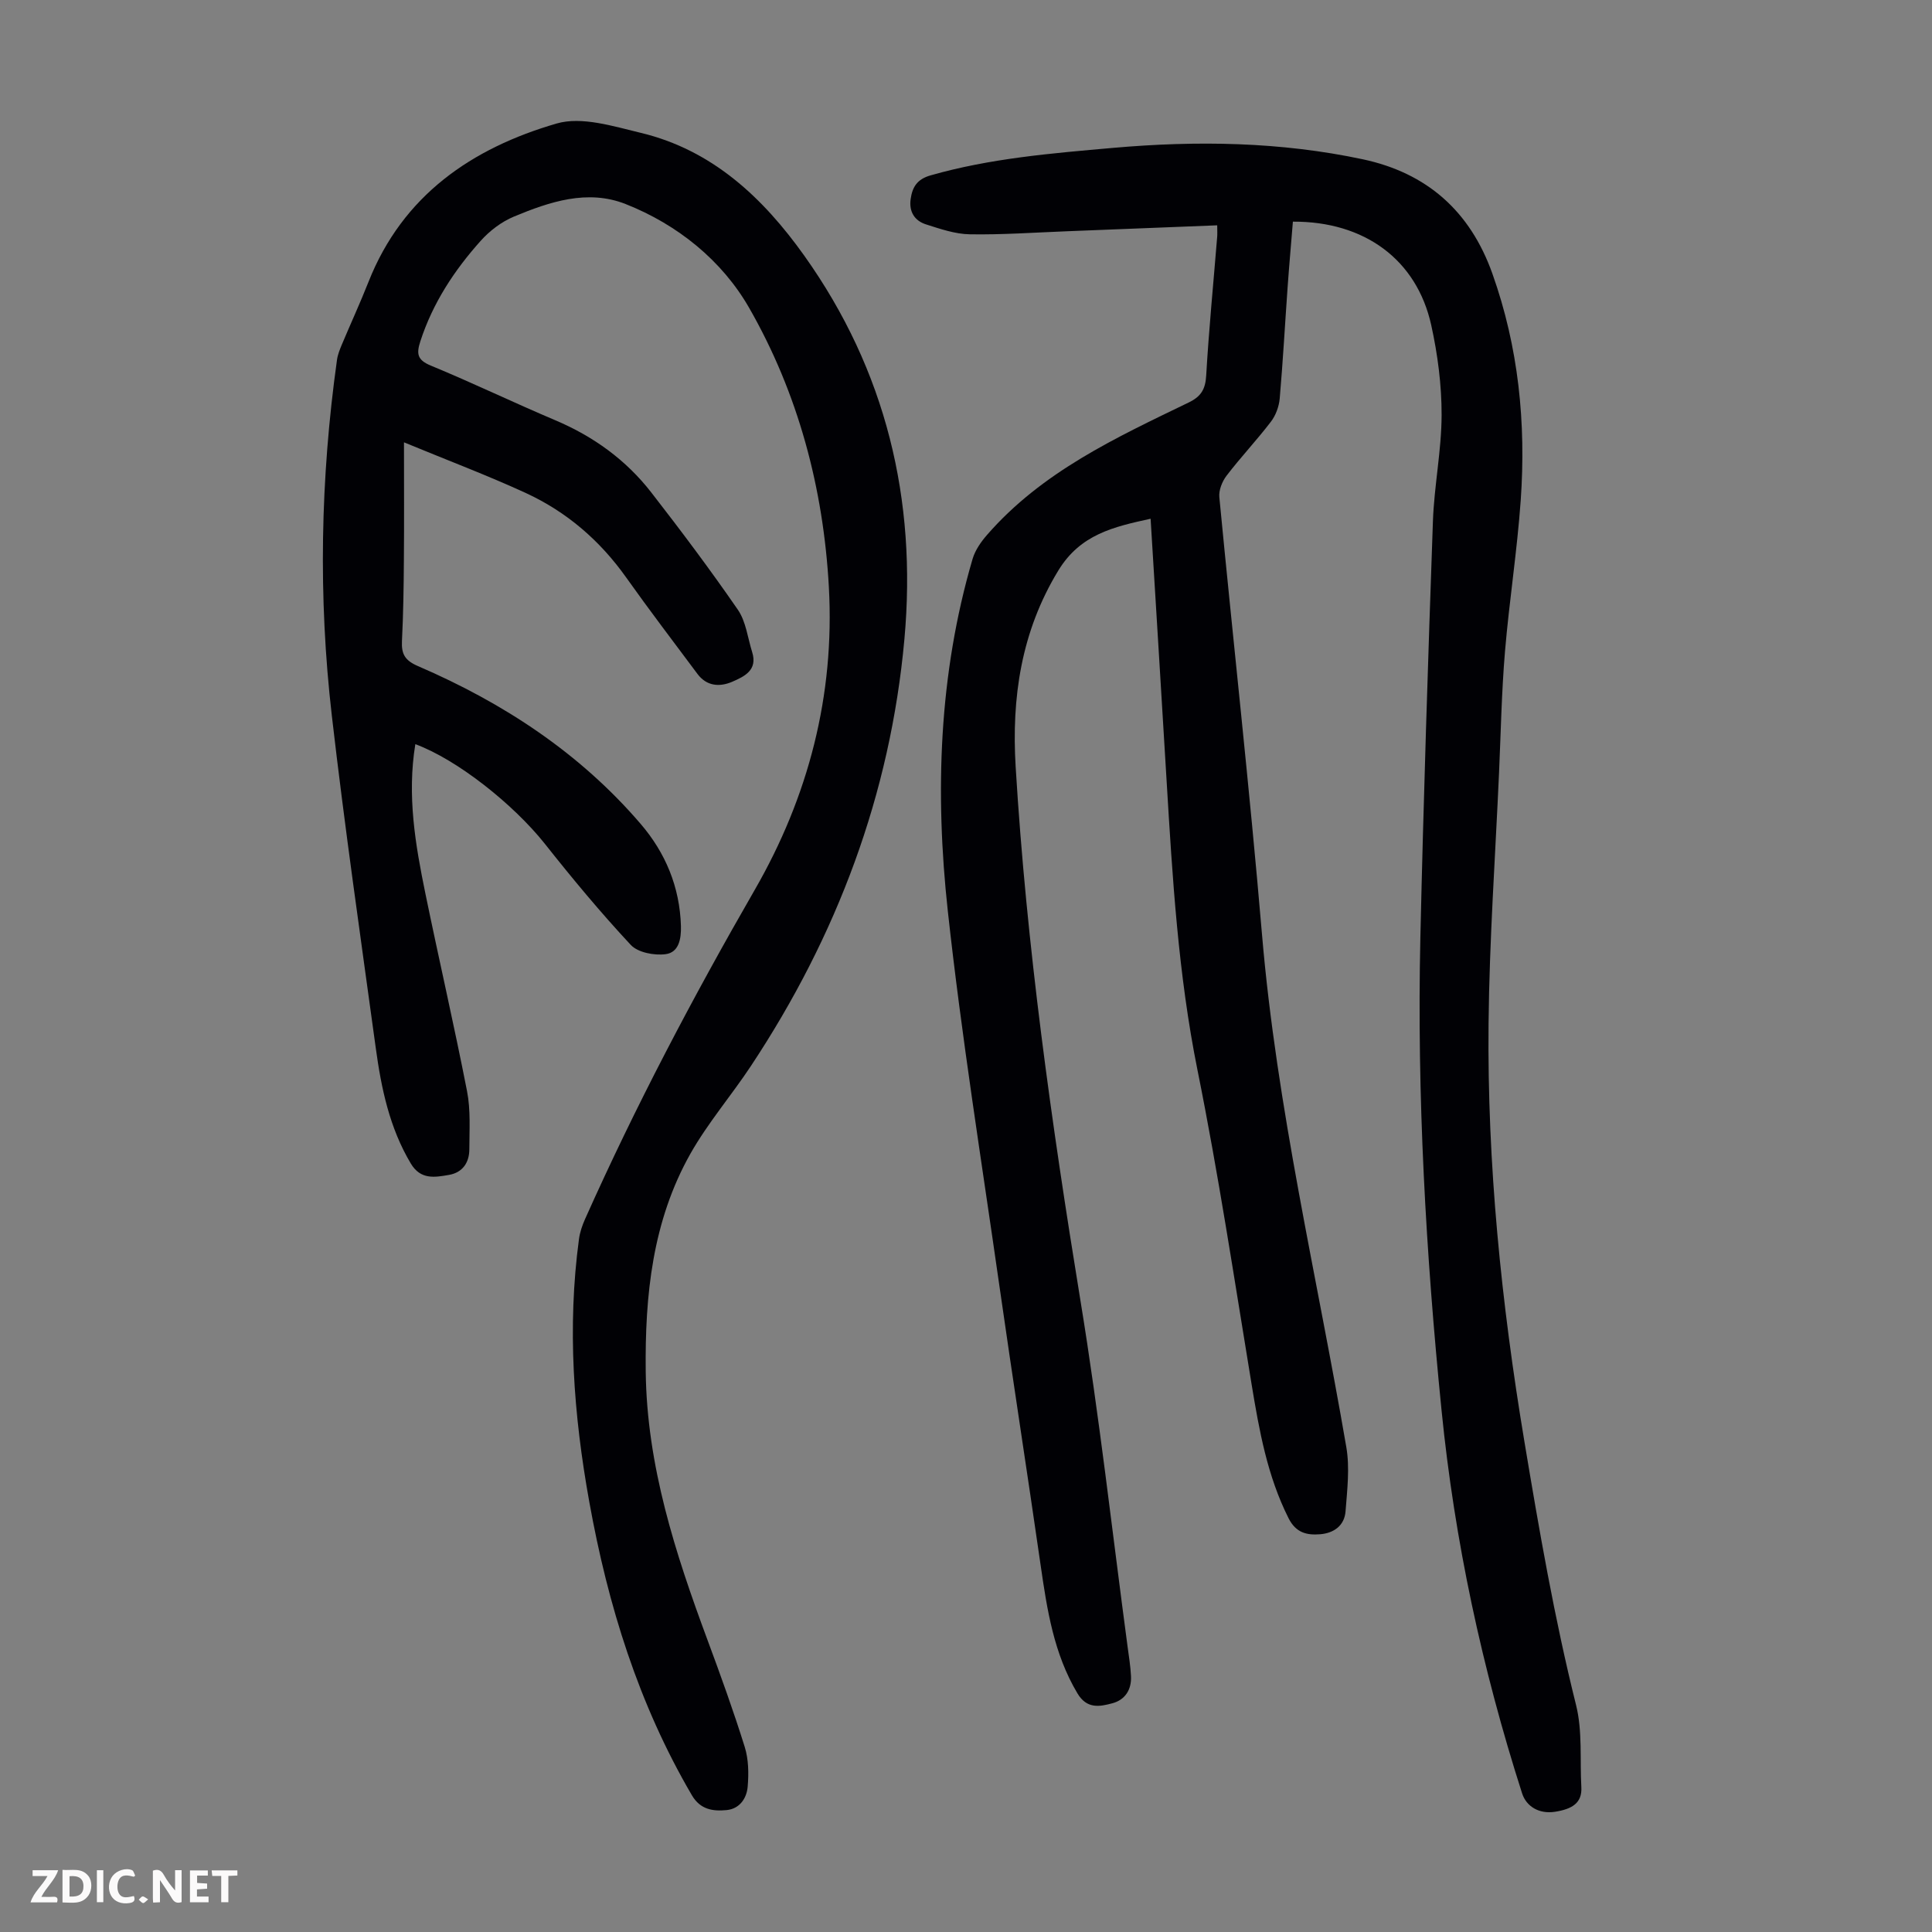
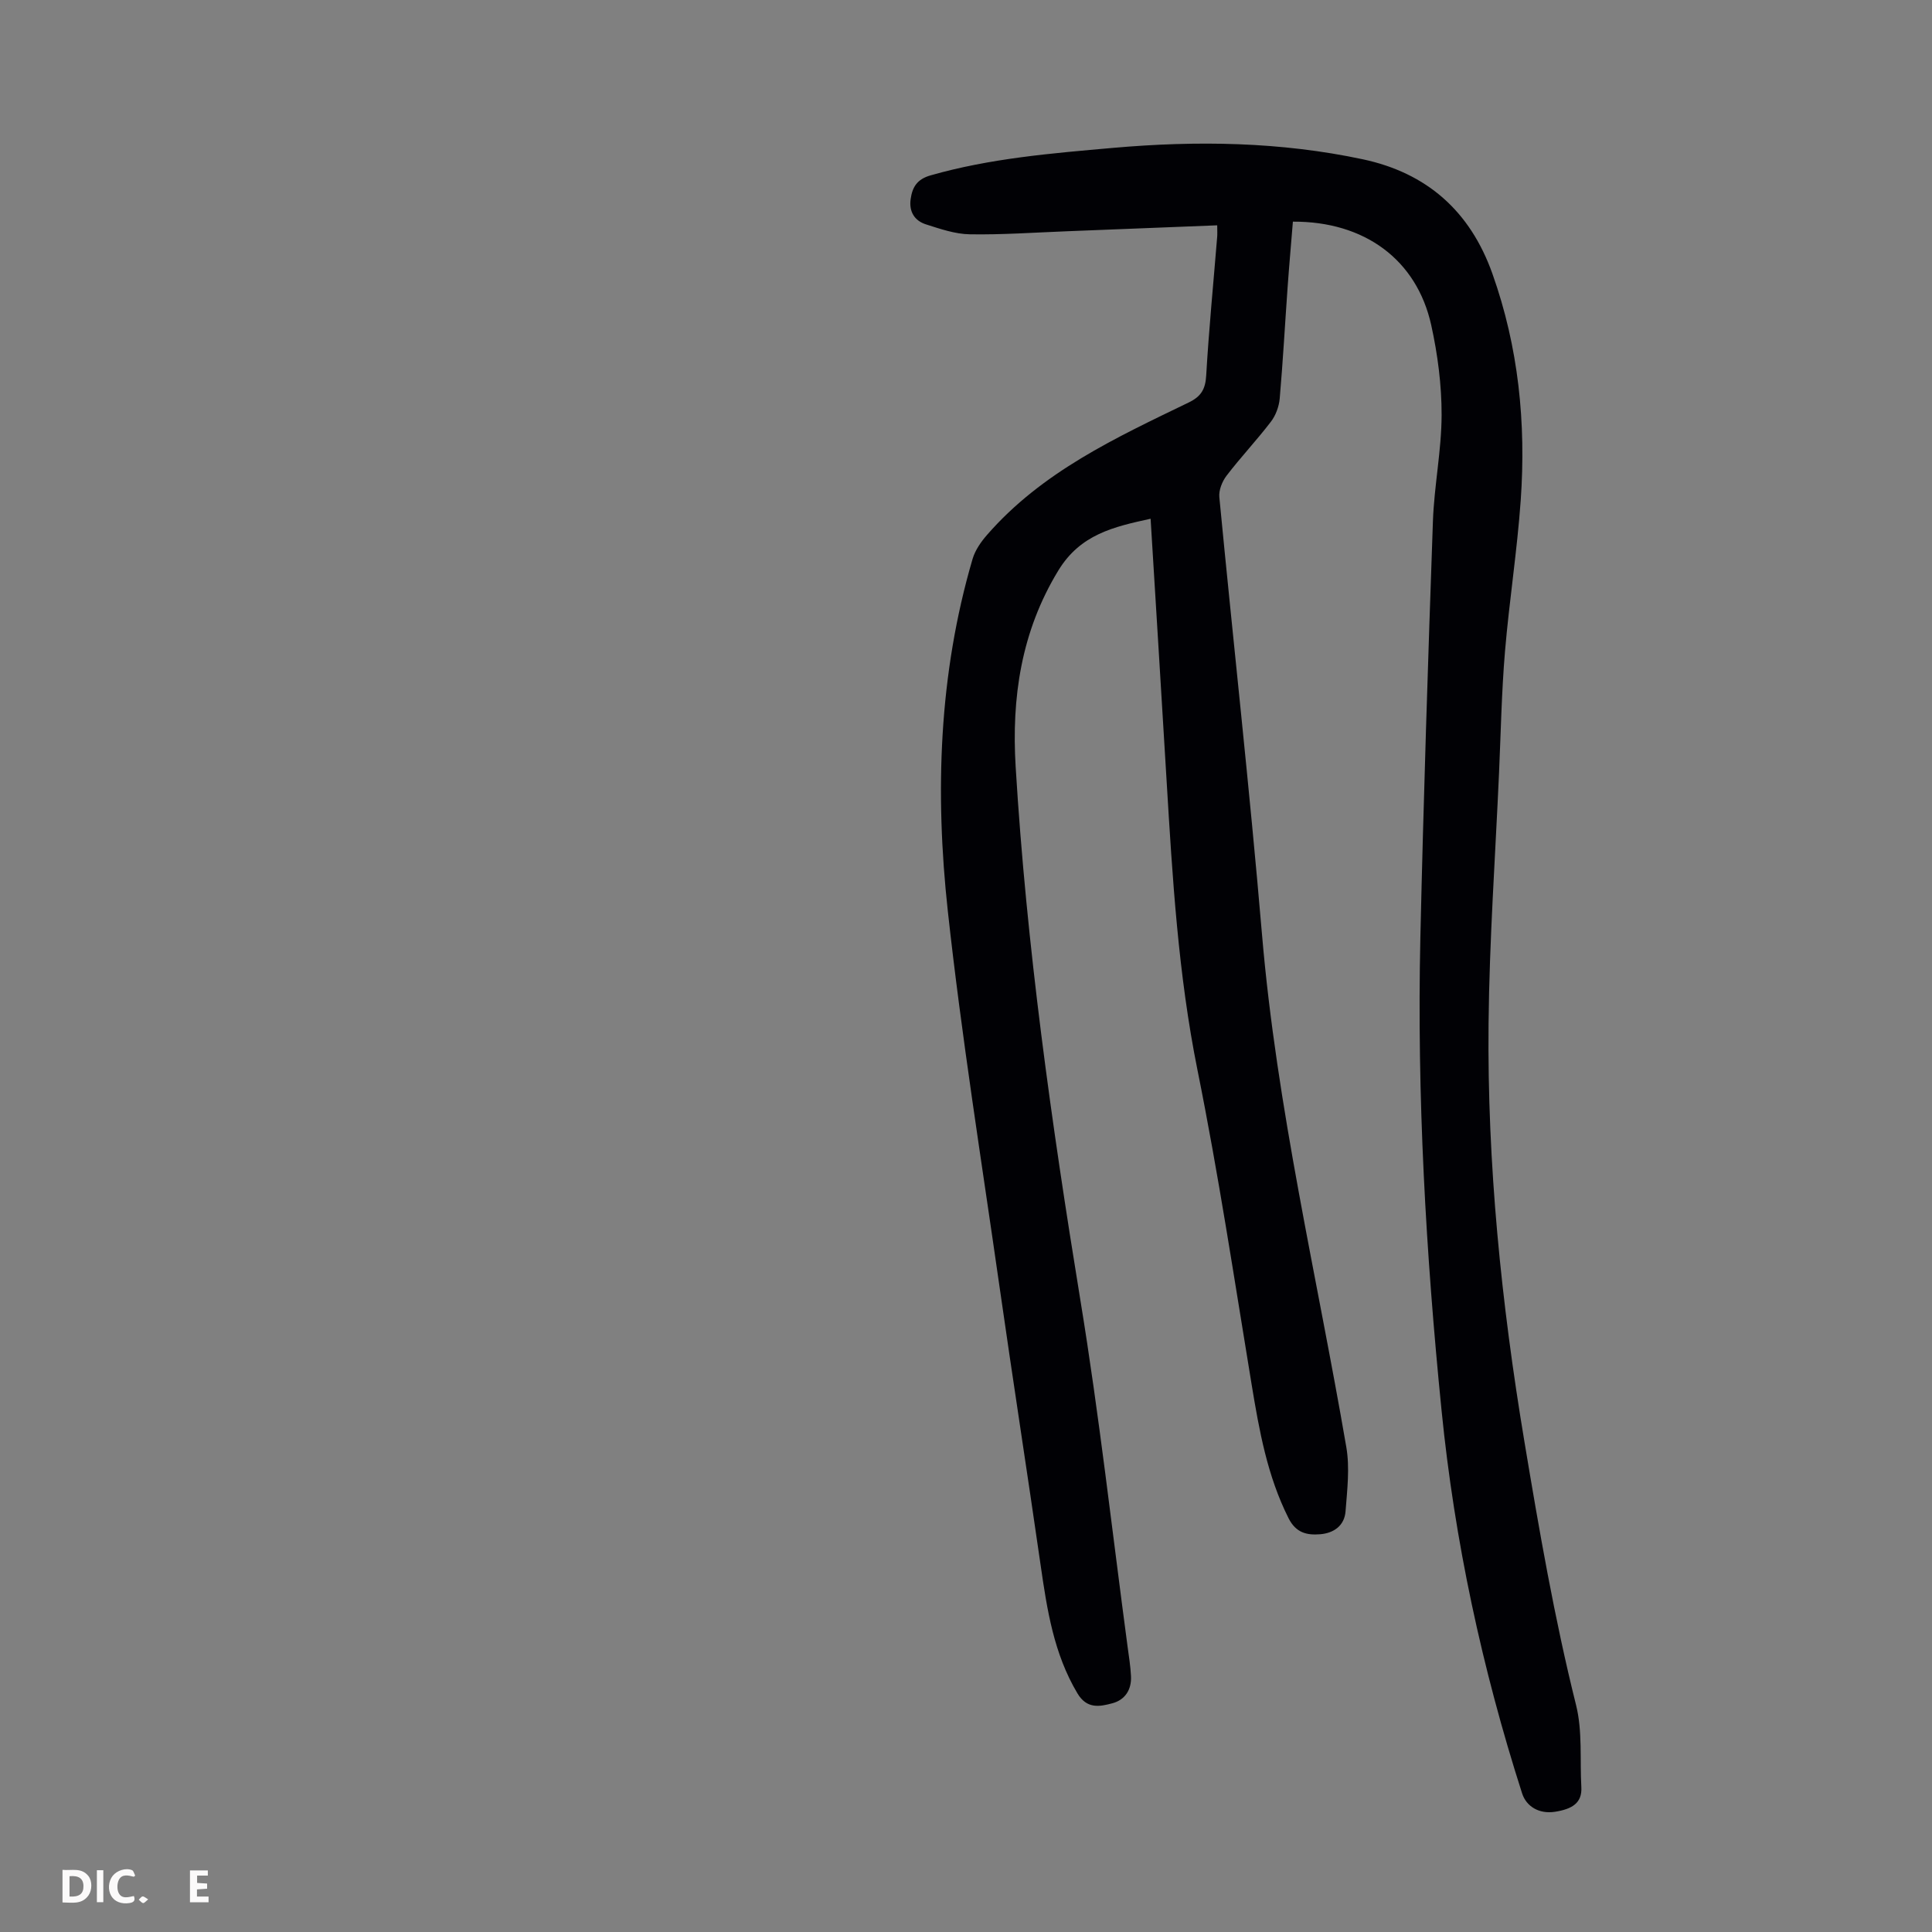
<svg xmlns="http://www.w3.org/2000/svg" enable-background="new 0 0 400 400" viewBox="0 0 400 400">
  <rect x="0" y="0" width="400" height="400" fill="#808080" stroke="none" />
  <g fill="#fbfafa">
-     <path d="m37.59 393.81c-.92.31-1.52.05-2-.78-.7-1.2-1.52-2.34-2.47-3.78v4.59c-.55.03-.95.05-1.41.07-.03-.37-.06-.64-.06-.91 0-1.91 0-3.81 0-5.7 1.13-.41 1.77-.03 2.29.91.62 1.11 1.38 2.14 2.31 3.19v-4.2h1.35v6.61z" />
-     <path d="m12.94 393.88v-6.75c1.9.19 3.93-.54 5.37 1.29.8 1.01.78 2.88.03 3.97-1.37 1.97-3.4 1.51-5.4 1.49m1.45-1.22c2.04.12 2.92-.58 2.89-2.21-.03-1.51-.98-2.19-2.89-2z" />
-     <path d="m11.81 393.87h-5.49c.68-2.18 2.47-3.48 3.51-5.45h-3.08v-1.21h5.29c-.71 2.13-2.44 3.48-3.47 5.51.86 0 1.63.04 2.39-.01.79-.05 1.14.21.85 1.16" />
+     <path d="m12.94 393.88v-6.75c1.9.19 3.93-.54 5.37 1.29.8 1.01.78 2.88.03 3.97-1.37 1.97-3.4 1.51-5.4 1.49m1.45-1.22c2.04.12 2.92-.58 2.89-2.21-.03-1.51-.98-2.19-2.89-2" />
    <path d="m39.33 393.86v-6.61h3.7v1.07h-2.22v1.52c.68.04 1.34.09 2.07.13v1.07c-.72.05-1.38.09-2.1.14v1.48h2.4v1.19h-3.85z" />
    <path d="m27.71 388.56c-1.15-.3-2.46-.61-3.1.64-.37.73-.41 1.93-.06 2.67.63 1.35 1.99.93 3.17.68.35.94-.01 1.32-.93 1.46-1.62.25-3.05-.27-3.76-1.48-.73-1.24-.6-3.03.31-4.17.88-1.11 2.71-1.7 4-1.16.32.13.44.74.65 1.12-.1.08-.19.16-.28.24" />
-     <path d="m49.15 387.24v1.07c-.59.02-1.17.05-1.87.08v5.44h-1.48v-5.44h-1.85c-.05-.4-.08-.73-.13-1.15z" />
    <path d="m20.06 387.21h1.33v6.62h-1.33z" />
    <path d="m30.68 393.25c-.49.38-.8.79-1.05.76-.32-.05-.6-.45-.9-.7.26-.24.51-.64.8-.67.29-.04.62.3 1.15.61" />
  </g>
  <path d="m252.01 46.65c-10.59.42-20.85.83-31.12 1.23-6.7.26-13.41.74-20.11.63-3.03-.05-6.1-1.11-9.05-2.05-2.38-.75-3.56-2.64-3.19-5.24.35-2.48 1.32-4.11 4.12-4.91 12.35-3.53 25.04-4.57 37.74-5.69 17.37-1.53 34.67-1.28 51.76 2.36 13.22 2.82 22.21 10.7 26.82 23.67 5.43 15.25 6.99 30.94 5.87 46.92-.74 10.47-2.38 20.87-3.26 31.33-.7 8.35-.86 16.74-1.23 25.12-.77 17.32-2 34.63-2.17 51.95-.29 29.03 2.64 57.83 7.42 86.48 3.05 18.31 6.2 36.55 10.7 54.58 1.35 5.41.77 11.31 1.09 16.99.18 3.25-1.88 4.53-5.46 5.09-3.31.51-5.94-1.11-6.81-3.83-8.29-25.85-13.97-52.24-16.67-79.26-3.26-32.54-5.12-65.15-4.39-97.86.65-28.75 1.59-57.49 2.6-86.23.26-7.35 1.78-14.68 1.8-22.01.01-6.21-.81-12.53-2.15-18.61-3-13.55-13.81-21.5-28.64-21.42-.36 4.48-.77 9-1.09 13.53-.55 7.7-.97 15.41-1.64 23.1-.15 1.65-.82 3.49-1.83 4.8-2.92 3.82-6.24 7.33-9.16 11.15-.92 1.19-1.65 3.02-1.51 4.46 2.89 30.17 6.27 60.3 8.83 90.5 3.04 35.88 11.39 70.83 17.46 106.18.74 4.3.18 8.88-.16 13.3-.22 2.94-2.41 4.51-5.26 4.74-2.75.22-5.01-.28-6.54-3.32-4.4-8.75-6.07-18.15-7.64-27.66-3.58-21.73-6.86-43.52-11.21-65.1-4-19.85-5.19-39.88-6.4-59.97-1.08-17.97-2.19-35.94-3.31-54.2-7.65 1.67-14.53 3.22-19.1 10.71-7.73 12.68-9.7 26.4-8.84 40.63 2.24 37.09 7.42 73.84 13.41 110.5 3.9 23.82 6.57 47.85 9.78 71.79.27 1.99.59 3.99.69 6 .14 2.78-1.21 4.9-3.84 5.61-2.64.71-5.29 1.24-7.25-2.05-4.9-8.22-6.29-17.33-7.62-26.54-2.77-19.25-5.77-38.47-8.52-57.72-3.7-25.9-7.86-51.76-10.7-77.75-2.67-24.47-1.88-48.95 5.13-72.85.53-1.81 1.74-3.55 3.01-5 11.34-13.02 26.63-20.1 41.74-27.4 2.56-1.24 3.45-2.73 3.62-5.57.55-9.49 1.48-18.96 2.25-28.44.09-.75.03-1.52.03-2.67z" fill="#010105" />
-   <path d="m85.99 154.07c-1.74 10.63 0 20.78 2.07 30.87 2.81 13.68 5.96 27.29 8.64 41 .76 3.89.48 8 .47 12.02-.01 2.74-1.39 4.8-4.21 5.29-2.94.51-5.88 1.05-7.91-2.36-4.41-7.39-6.11-15.57-7.25-23.9-3.14-22.93-6.45-45.84-9.1-68.83-2.84-24.55-2.36-49.14 1.07-73.65.15-1.09.58-2.15 1.01-3.18 1.82-4.33 3.78-8.59 5.51-12.96 7.09-17.95 21.43-27.71 38.96-32.8 5.19-1.51 11.71.57 17.4 1.93 14.86 3.56 25.36 13.49 33.87 25.44 16.91 23.75 23.34 50.52 20.73 79.37-2.91 32.15-13.98 61.5-31.76 88.36-4.06 6.14-8.93 11.8-12.54 18.18-7.88 13.96-9.44 29.36-9.26 45.11.23 19.49 6.12 37.6 12.79 55.58 2.72 7.33 5.38 14.69 7.71 22.15.8 2.56.84 5.49.61 8.21-.2 2.42-1.66 4.6-4.37 4.86-2.8.27-5.42-.08-7.17-3.05-11.06-18.87-17.4-39.37-21.25-60.74-3.26-18.04-4.6-36.16-2.14-54.43.19-1.41.67-2.82 1.25-4.12 10.44-23.39 22.36-46 35.15-68.2 11.12-19.31 16.57-40.27 15.34-62.65-1.13-20.5-6.36-40.14-16.53-57.87-5.61-9.77-14.79-17.21-25.57-21.46-7.86-3.1-15.7-.48-23.1 2.6-2.55 1.06-5.01 2.92-6.86 4.99-5.48 6.11-9.95 12.9-12.52 20.83-.83 2.56-.67 3.86 2.16 5.03 8.67 3.58 17.13 7.66 25.78 11.32 7.91 3.35 14.65 8.22 19.88 14.96 6.17 7.94 12.21 15.99 17.91 24.26 1.69 2.45 2.04 5.83 2.97 8.79 1.17 3.73-1.62 5.04-4.13 6.13-2.6 1.12-5.28.94-7.19-1.61-4.95-6.64-9.97-13.22-14.76-19.97-5.44-7.67-12.34-13.61-20.81-17.51-7.97-3.66-16.19-6.76-25.2-10.48 0 8.8.05 16.59-.02 24.39-.04 5.59-.12 11.19-.4 16.78-.13 2.68.63 4 3.32 5.16 17.66 7.61 33.5 17.97 46.11 32.68 5.13 5.98 8.09 13.05 8.33 21.13.08 2.74-.47 5.48-3.17 5.83-2.33.31-5.73-.33-7.21-1.91-6.25-6.7-12.12-13.77-17.81-20.96-6.46-8.12-18.05-17.37-26.8-20.61z" fill="#010105" />
</svg>